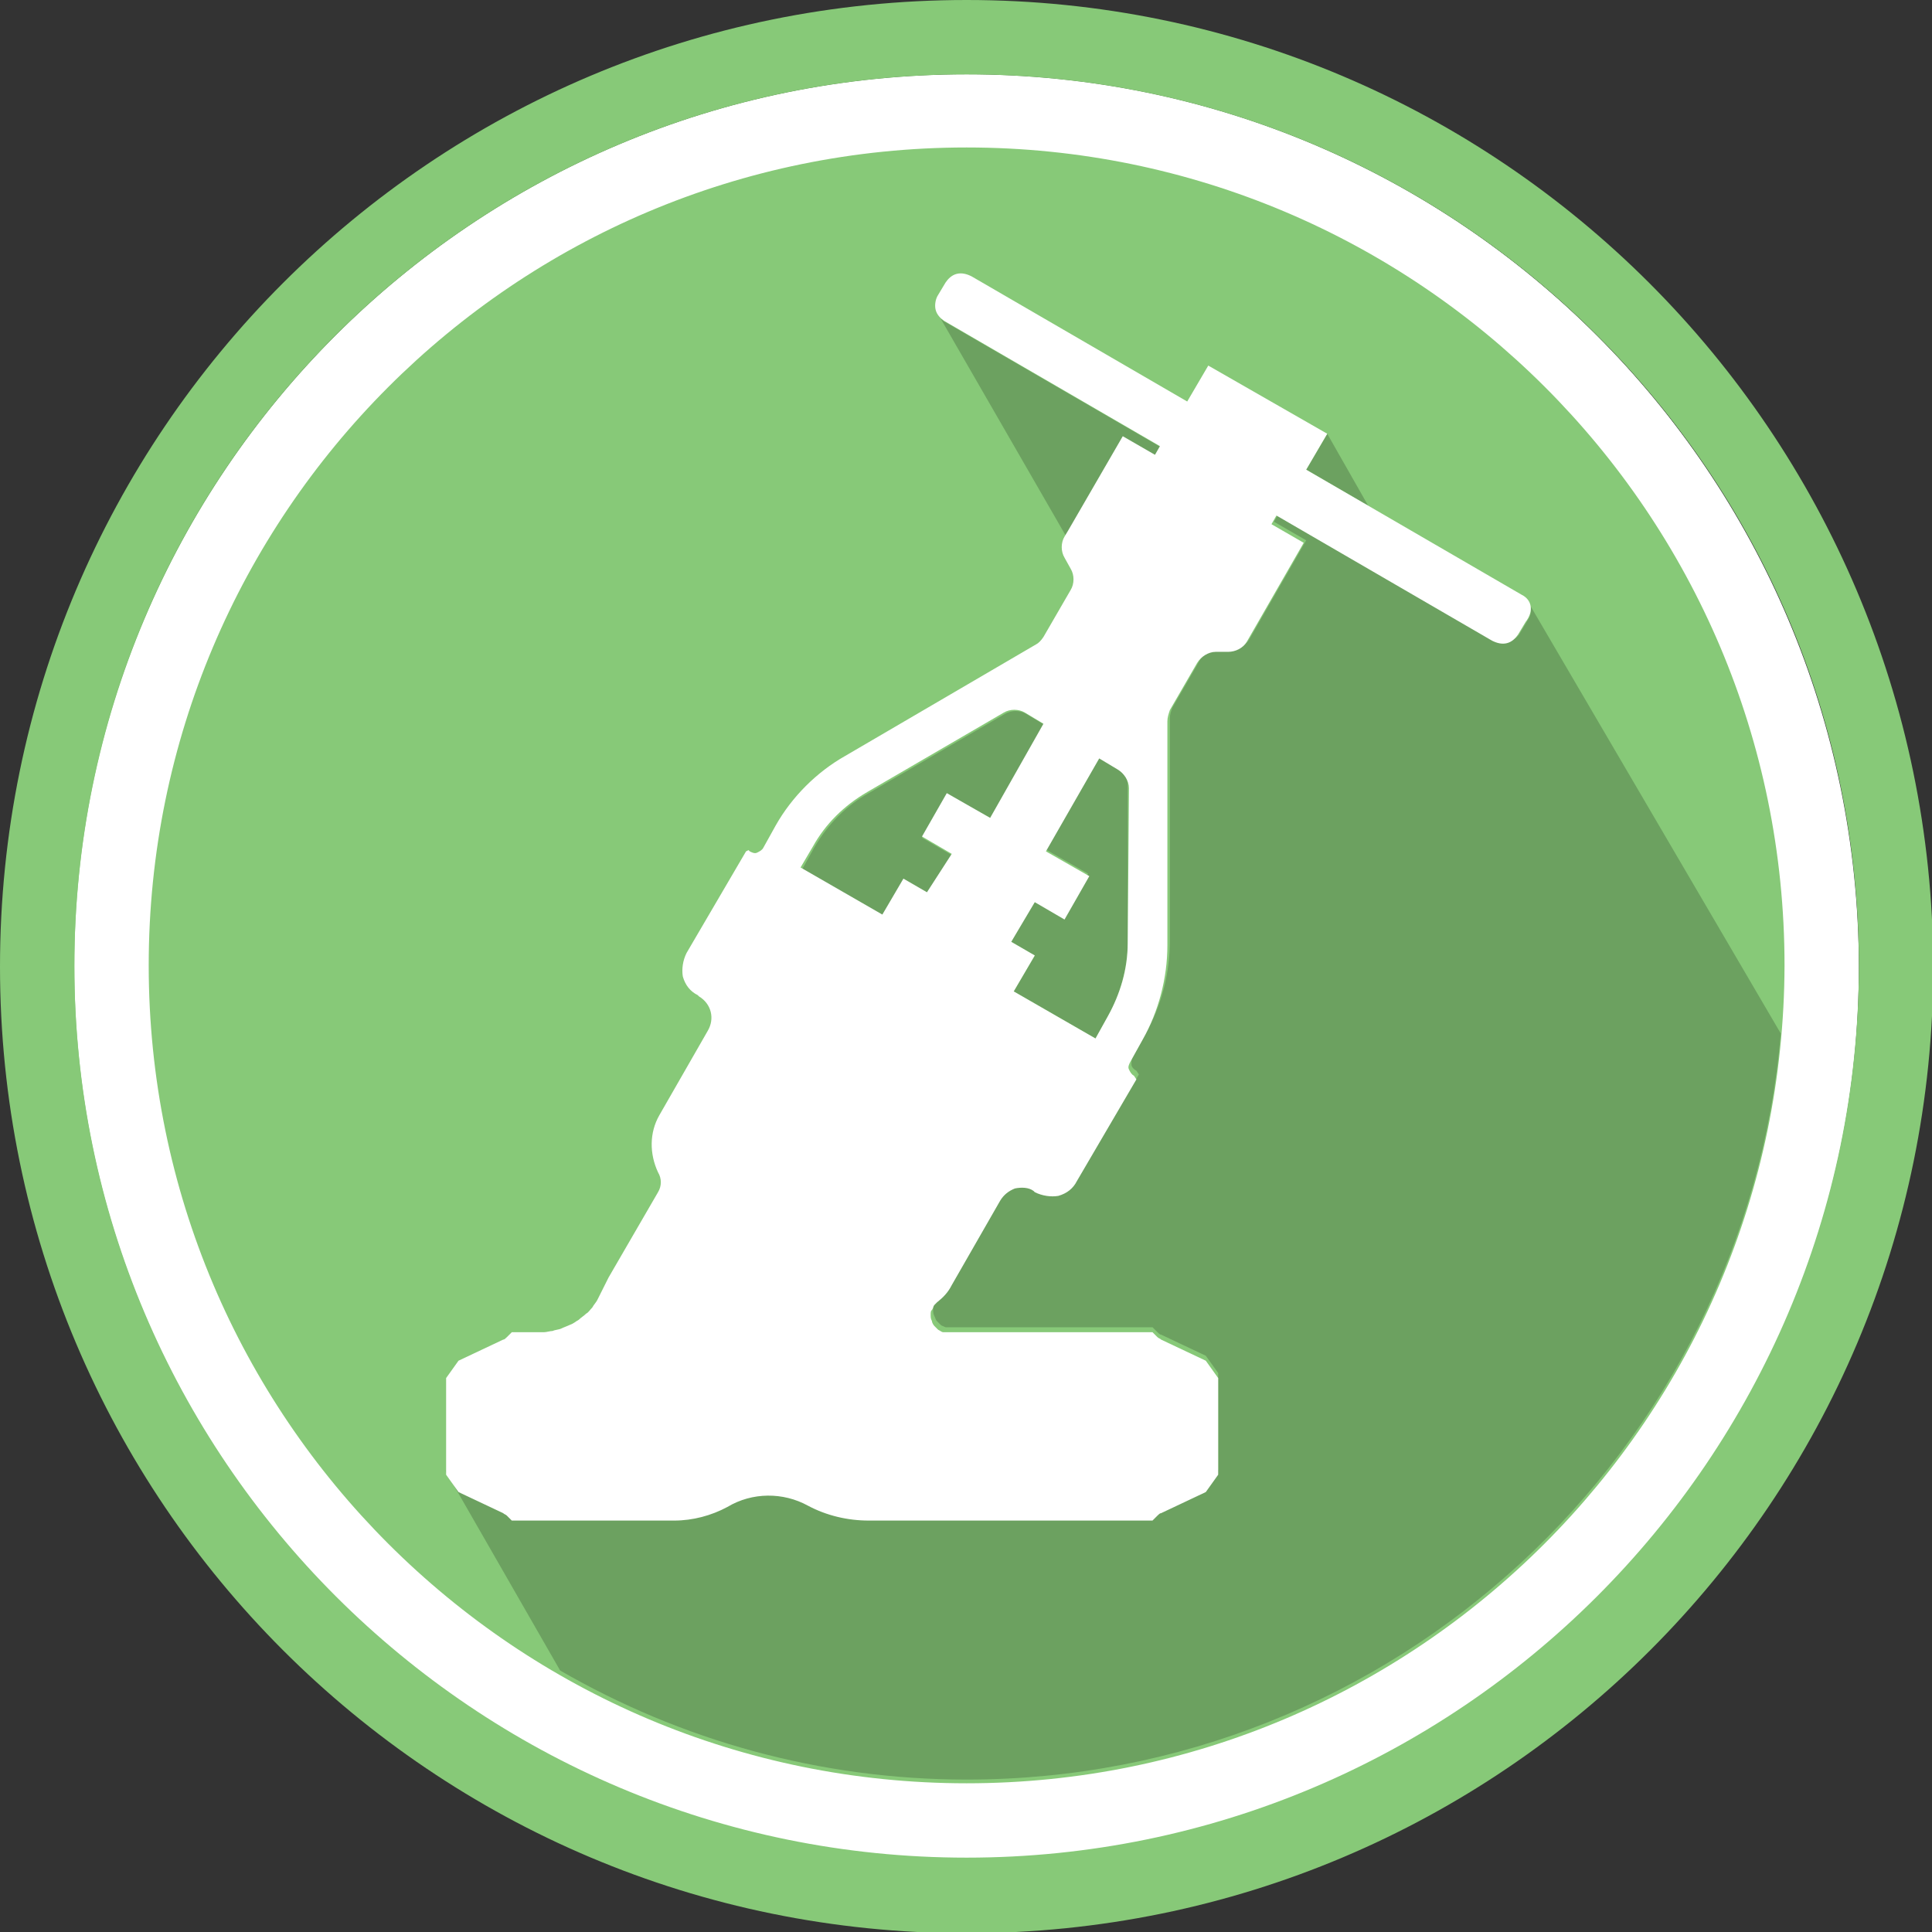
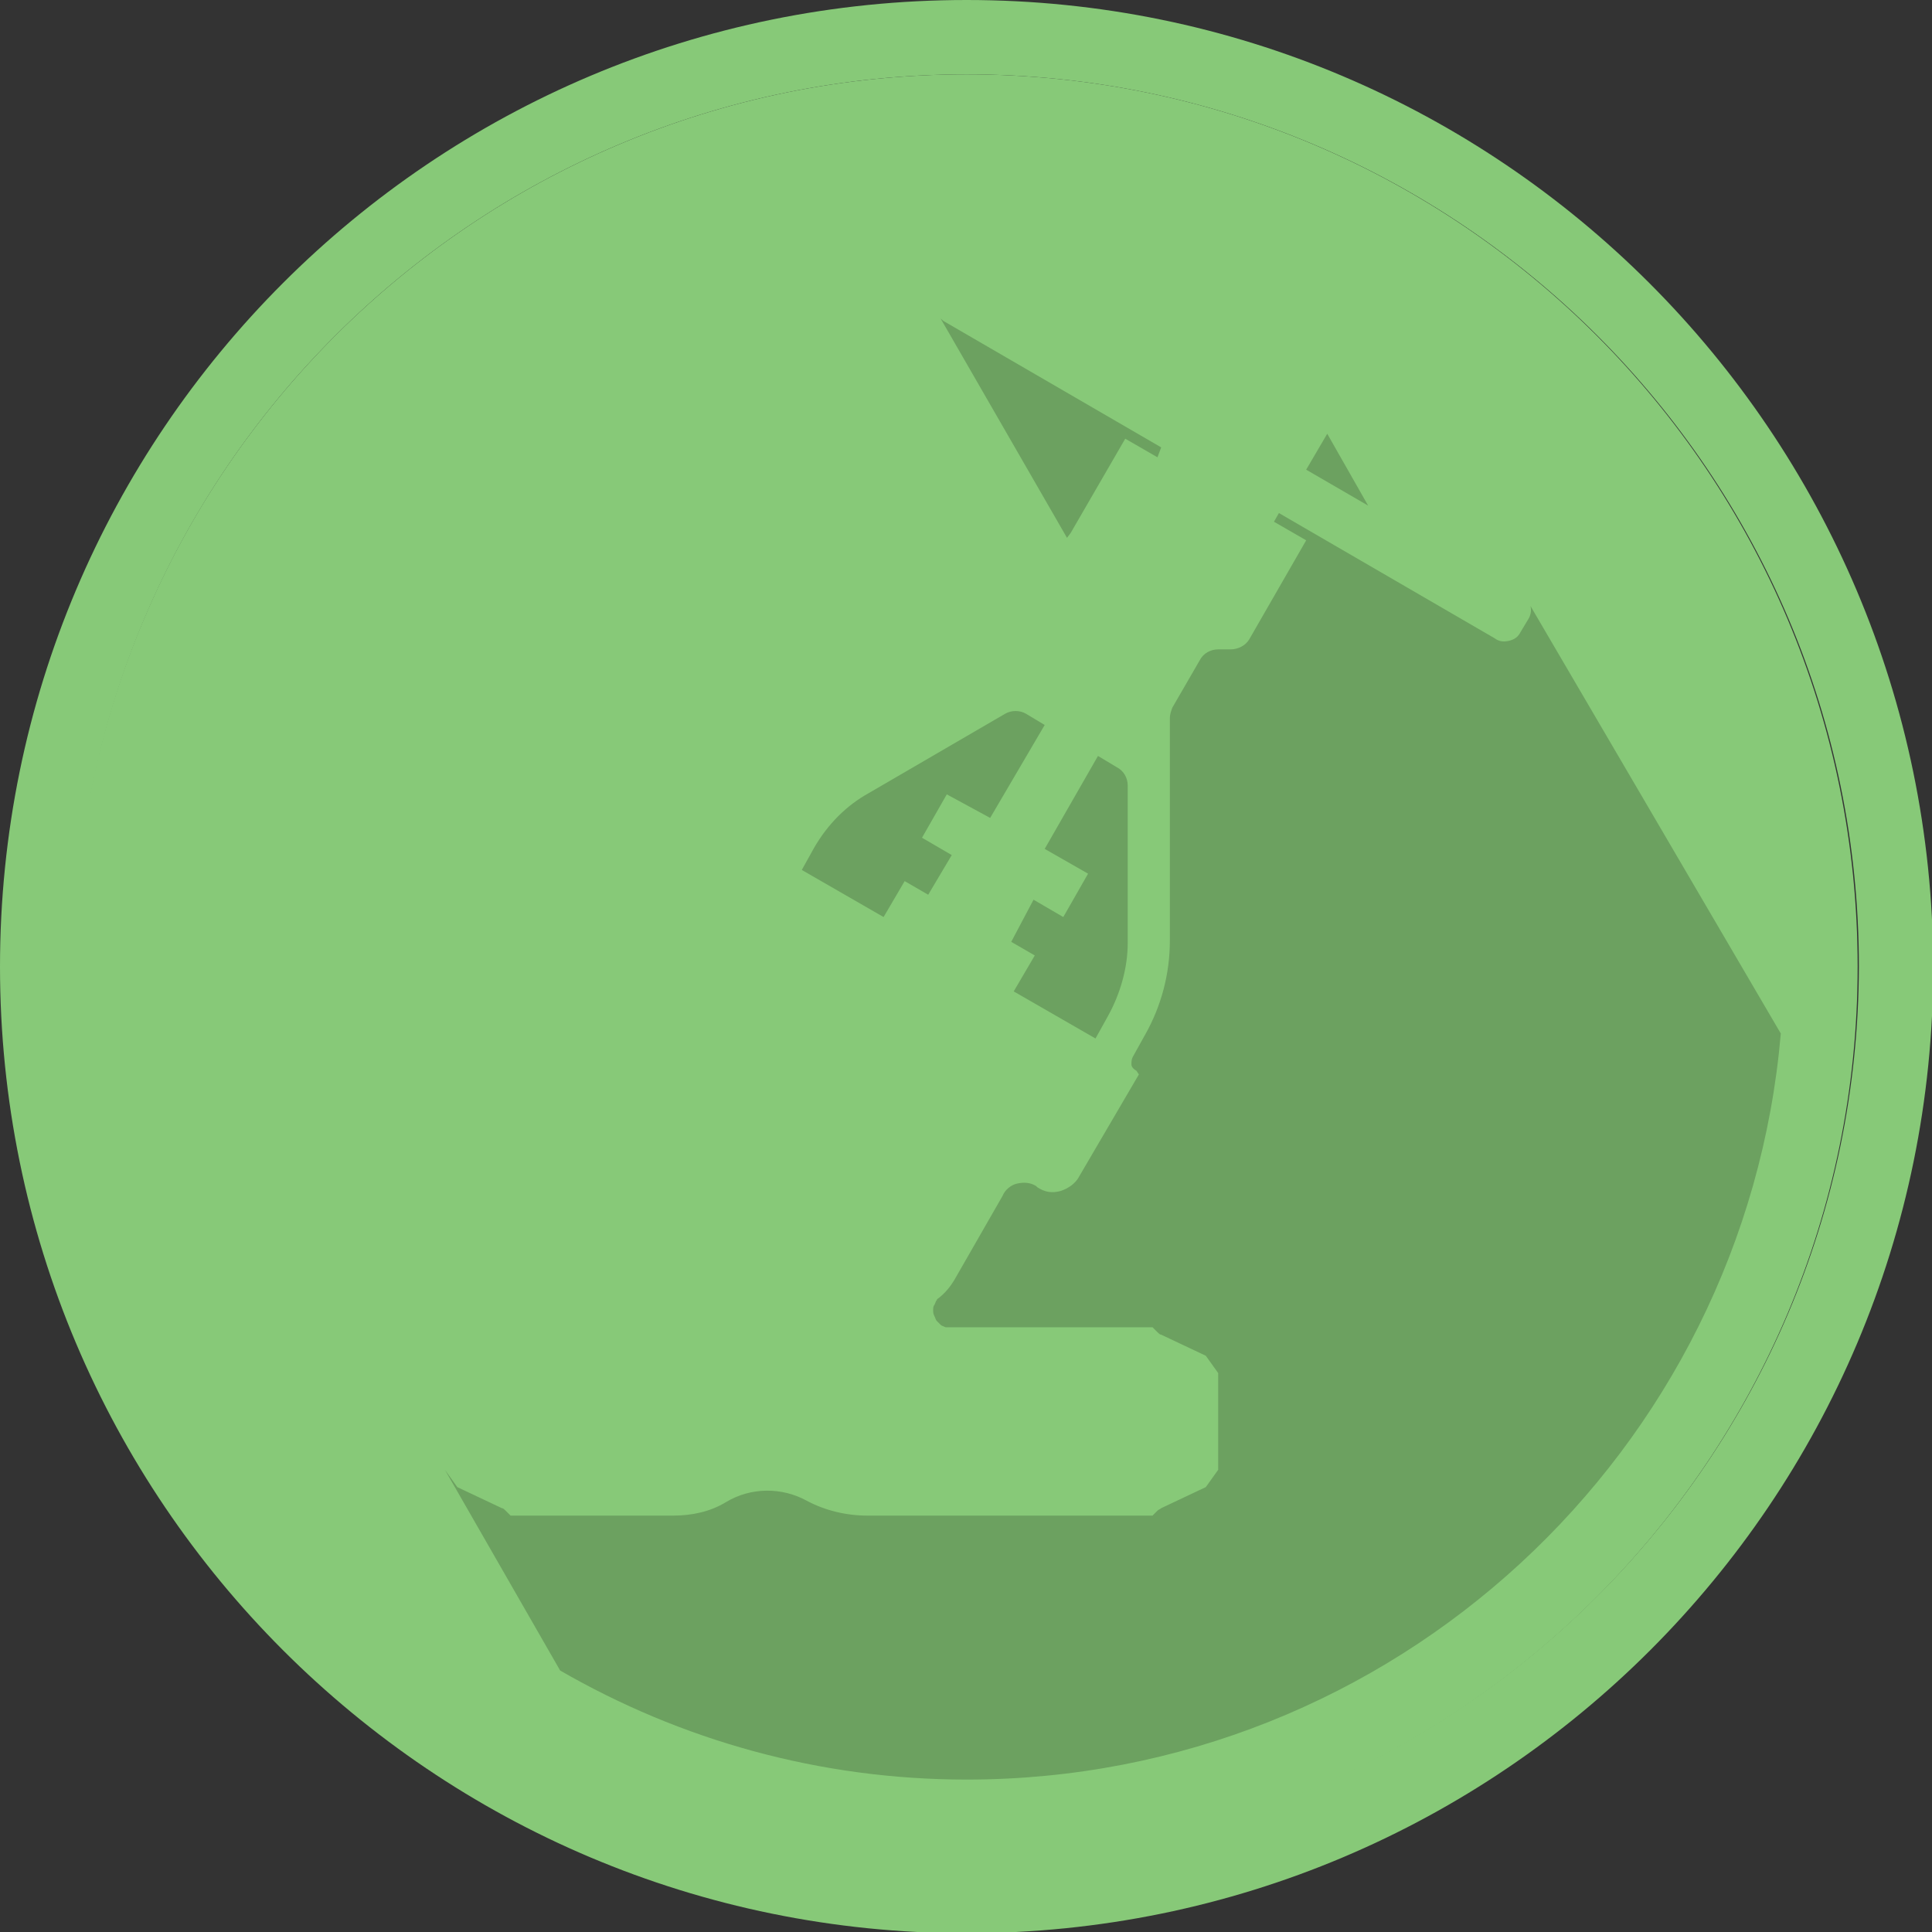
<svg xmlns="http://www.w3.org/2000/svg" version="1.1" id="Слой_1" x="0px" y="0px" viewBox="0 0 155.9 155.9" style="enable-background:new 0 0 155.9 155.9;" xml:space="preserve">
  <rect x="0" y="0" width="155.9" height="155.9" fill="#333333" stroke="none" />
  <style type="text/css">
	.st0{fill:#87C978;}
	.st1{fill:#FFFFFF;}
	.st2{fill:none;stroke:#EC1C24;}
	.st3{opacity:0.2;enable-background:new    ;}
</style>
  <g>
    <path class="st0" d="M149.9,78c0,39.7-32.2,72-72,72c-39.7,0-72-32.2-72-72C6,38.2,38.2,6,78,6C117.7,6,149.9,38.2,149.9,78z" />
  </g>
-   <path class="st1" d="M78,6C38.2,6,6,38.2,6,78c0,39.7,32.2,72,72,72c39.7,0,72-32.2,72-72C149.9,38.2,117.7,6,78,6z M78,143.9  c-36.4,0-66-29.5-66-66c0-36.4,29.5-66,66-66c36.4,0,66,29.5,66,66C143.9,114.4,114.4,143.9,78,143.9z" />
  <g id="LINE_22_">
    <path class="st2" d="M84.5,8.9" />
  </g>
  <path class="st0" d="M78,0C34.9,0,0,34.9,0,78c0,43.1,34.9,78,78,78c43.1,0,78-34.9,78-78C155.9,34.9,121,0,78,0z M78,149.9  c-39.7,0-72-32.2-72-72C6,38.2,38.2,6,78,6c39.7,0,72,32.2,72,72C149.9,117.7,117.7,149.9,78,149.9z" />
  <g>
    <path class="st3" d="M88.4,83.8l1-1.8c1-1.8,1.6-3.9,1.6-5.9V63.4c0-0.6-0.3-1.2-0.9-1.5L88.6,61l-4.3,7.5l3.5,2l-2,3.5l-2.4-1.4   L81.6,76l1.9,1.1L81.8,80L88.4,83.8z" />
    <path class="st3" d="M79.9,66l4.4-7.5l-1.5-0.9c-0.5-0.3-1.2-0.3-1.7,0l-11,6.4c-1.8,1-3.3,2.5-4.4,4.4l-1,1.8l6.6,3.8l1.7-2.9   l1.9,1.1l1.9-3.2l-2.4-1.4l2-3.5L79.9,66z" />
    <polygon class="st3" points="110.4,40.8 107.1,35 105.4,37.9  " />
    <path class="st3" d="M93.7,36.1L76.3,26c-0.2-0.1-0.3-0.2-0.4-0.3l10.2,17.7l0.3-0.4l4.4-7.6l2.6,1.5L93.7,36.1z" />
    <path class="st3" d="M123.5,48.9c0.1,0.4,0,0.8-0.2,1.1l-0.6,1c-0.2,0.4-0.5,0.6-0.9,0.7c-0.4,0.1-0.8,0.1-1.2-0.2l-17.4-10.1   l-0.4,0.7l2.6,1.5l-4.6,8c-0.3,0.5-0.9,0.8-1.5,0.8h-1c-0.6,0-1.2,0.3-1.5,0.9l-2.2,3.8c-0.1,0.3-0.2,0.5-0.2,0.9v17.9   c0,2.7-0.7,5.3-2,7.6l-1,1.8c-0.1,0.2-0.1,0.4-0.1,0.6s0.2,0.4,0.4,0.5l0.2,0.3l-4.8,8.2c-0.3,0.6-0.9,1-1.5,1.2   c-0.7,0.2-1.3,0.1-1.9-0.3l-0.1-0.1c-0.5-0.3-1-0.3-1.5-0.2c-0.5,0.1-1,0.5-1.2,1l-3.9,6.8c-0.3,0.5-0.7,1-1.2,1.4   c-0.1,0.1-0.2,0.1-0.2,0.2c-0.1,0.1-0.1,0.2-0.2,0.4c-0.1,0.1-0.1,0.3-0.1,0.4c0,0.2,0,0.3,0.1,0.5c0.1,0.2,0.1,0.3,0.2,0.4   c0.1,0.1,0.2,0.2,0.3,0.3c0.1,0.1,0.2,0.1,0.4,0.2c0.1,0,0.2,0,0.3,0h16.4l0.4,0.4c0.1,0.1,0.2,0.2,0.3,0.2l3.6,1.7l1,1.4v7.8   l-1,1.4l-3.6,1.7c-0.1,0.1-0.2,0.1-0.3,0.2l-0.4,0.4H70c-1.7,0-3.4-0.4-4.9-1.2c-2-1.1-4.5-1.1-6.5,0.1c-1.3,0.8-2.8,1.1-4.3,1.1   H41.2l-0.4-0.4c-0.1-0.1-0.2-0.2-0.3-0.2l-3.6-1.7l-1-1.4l9.3,16.2c9.7,5.6,20.9,8.8,32.8,8.8c34.5,0,62.8-26.5,65.7-60.2   L123.5,48.9z" />
    <path class="st3" d="M75.6,25.2L75.6,25.2l0.1,0.1C75.6,25.2,75.6,25.2,75.6,25.2z" />
  </g>
  <g>
-     <path class="st1" d="M122.8,48l-17.4-10.1l1.7-2.9l-9.6-5.5l-1.7,2.9L78.4,22.3c-0.4-0.2-0.8-0.3-1.2-0.2c-0.4,0.1-0.7,0.4-0.9,0.7   l-0.6,1c-0.2,0.3-0.3,0.8-0.2,1.2c0.1,0.4,0.4,0.7,0.7,0.9l17.4,10.1l-0.4,0.7l-2.6-1.5l-4.4,7.6l-0.3,0.5c-0.3,0.5-0.3,1.2,0,1.7   l0.5,0.9c0.3,0.5,0.3,1.2,0,1.7l-2.2,3.8c-0.2,0.3-0.4,0.5-0.6,0.6L68.2,61c-2.3,1.3-4.3,3.3-5.6,5.6l-1,1.8   c-0.1,0.2-0.3,0.3-0.5,0.4c-0.2,0.1-0.4,0-0.6-0.1l-0.1-0.1l-0.2,0.1l-4.8,8.2c-0.3,0.6-0.4,1.3-0.3,1.9c0.2,0.7,0.6,1.2,1.2,1.5   l0.1,0.1c1,0.6,1.3,1.8,0.7,2.8L53.2,90c-0.8,1.4-0.8,3.1-0.1,4.6c0.3,0.5,0.3,1.1,0,1.6l-4,6.9c-0.2,0.4-0.4,0.8-0.6,1.2   c-0.1,0.2-0.2,0.4-0.3,0.6c-0.1,0.2-0.3,0.4-0.4,0.6c-0.2,0.2-0.3,0.4-0.5,0.5c-0.2,0.2-0.4,0.3-0.6,0.5c-0.2,0.1-0.4,0.3-0.7,0.4   c-0.2,0.1-0.5,0.2-0.7,0.3c-0.2,0.1-0.5,0.1-0.7,0.2c-0.2,0-0.5,0.1-0.7,0.1h-2.6l-0.4,0.4c-0.1,0.1-0.2,0.2-0.3,0.2l-3.6,1.7   l-1,1.4v7.8l1,1.4l3.6,1.7c0.1,0.1,0.2,0.1,0.3,0.2l0.4,0.4h13.1c1.5,0,3-0.4,4.3-1.1c2-1.2,4.5-1.2,6.5-0.1   c1.5,0.8,3.2,1.2,4.9,1.2h22.9l0.4-0.4c0.1-0.1,0.2-0.2,0.3-0.2l3.6-1.7l1-1.4v-7.8l-1-1.4l-3.6-1.7c-0.1-0.1-0.2-0.1-0.3-0.2   l-0.4-0.4H76.4c-0.1,0-0.2,0-0.3,0c-0.1,0-0.2-0.1-0.4-0.2c-0.1-0.1-0.2-0.2-0.3-0.3c-0.1-0.1-0.2-0.3-0.2-0.4   c-0.1-0.2-0.1-0.3-0.1-0.5c0-0.2,0-0.3,0.1-0.4c0.1-0.1,0.1-0.3,0.2-0.4c0.1-0.1,0.2-0.2,0.2-0.2c0.5-0.4,0.9-0.8,1.2-1.4l3.9-6.8   c0.3-0.5,0.7-0.8,1.2-1c0.5-0.1,1.1-0.1,1.5,0.2l0.1,0.1c0.6,0.3,1.3,0.4,1.9,0.3c0.7-0.2,1.2-0.6,1.5-1.2l4.8-8.2l-0.2-0.3   c-0.2-0.1-0.3-0.3-0.4-0.5s0-0.4,0.1-0.6l1-1.8c1.3-2.3,2-5,2-7.6V58.2c0-0.3,0.1-0.6,0.2-0.9l2.2-3.8c0.3-0.5,0.9-0.9,1.5-0.9h1   c0.6,0,1.2-0.3,1.5-0.8l4.6-8l-2.6-1.5l0.4-0.7l17.4,10.1c0.4,0.2,0.8,0.3,1.2,0.2c0.4-0.1,0.7-0.4,0.9-0.7l0.6-1   C123.8,49.3,123.6,48.4,122.8,48z M65.6,68.3c1-1.8,2.5-3.3,4.4-4.4l11-6.4c0.5-0.3,1.2-0.3,1.7,0l1.5,0.9L79.9,66l-3.5-2l-2,3.5   l2.4,1.4L74.8,72l-1.9-1.1l-1.7,2.9l-6.6-3.8L65.6,68.3z M91,76.1c0,2.1-0.6,4.1-1.6,5.9l-1,1.8L81.8,80l1.7-2.9L81.6,76l1.9-3.2   l2.4,1.4l2-3.5l-3.5-2l4.3-7.5l1.5,0.9c0.5,0.3,0.9,0.9,0.9,1.5L91,76.1L91,76.1z" />
    <rect x="77.6" y="22.1" class="st1" width="0" height="0" />
  </g>
</svg>